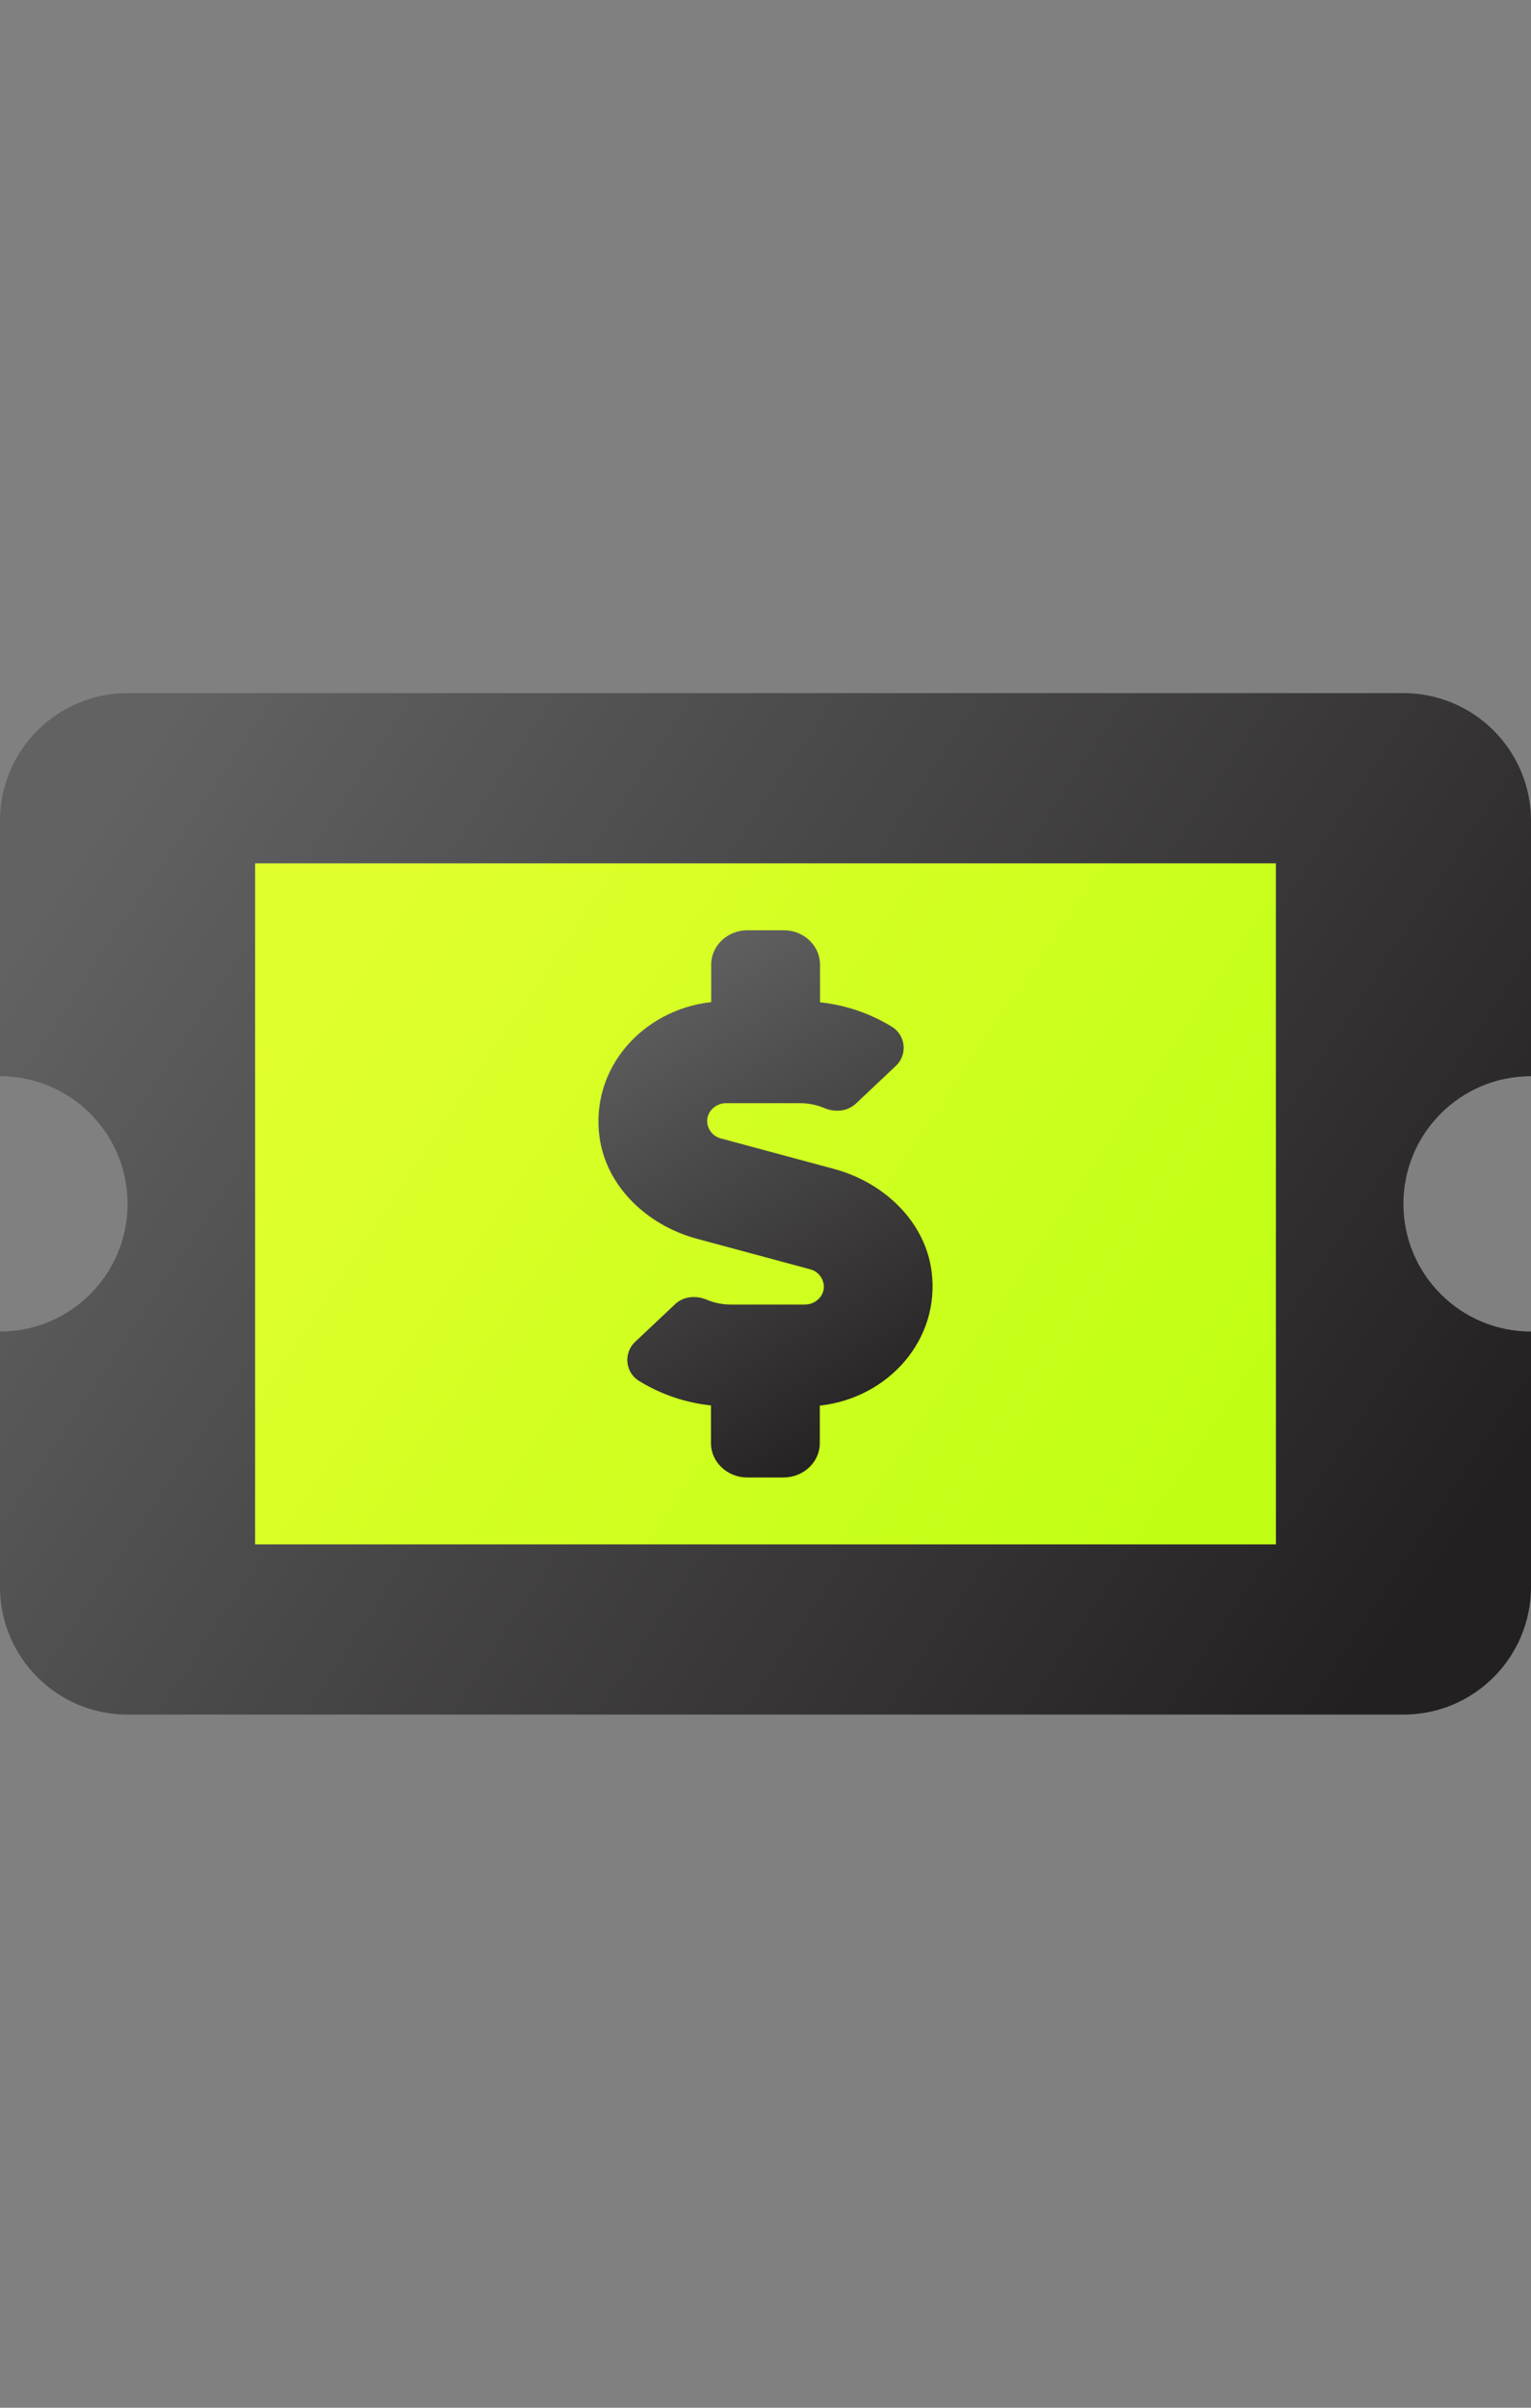
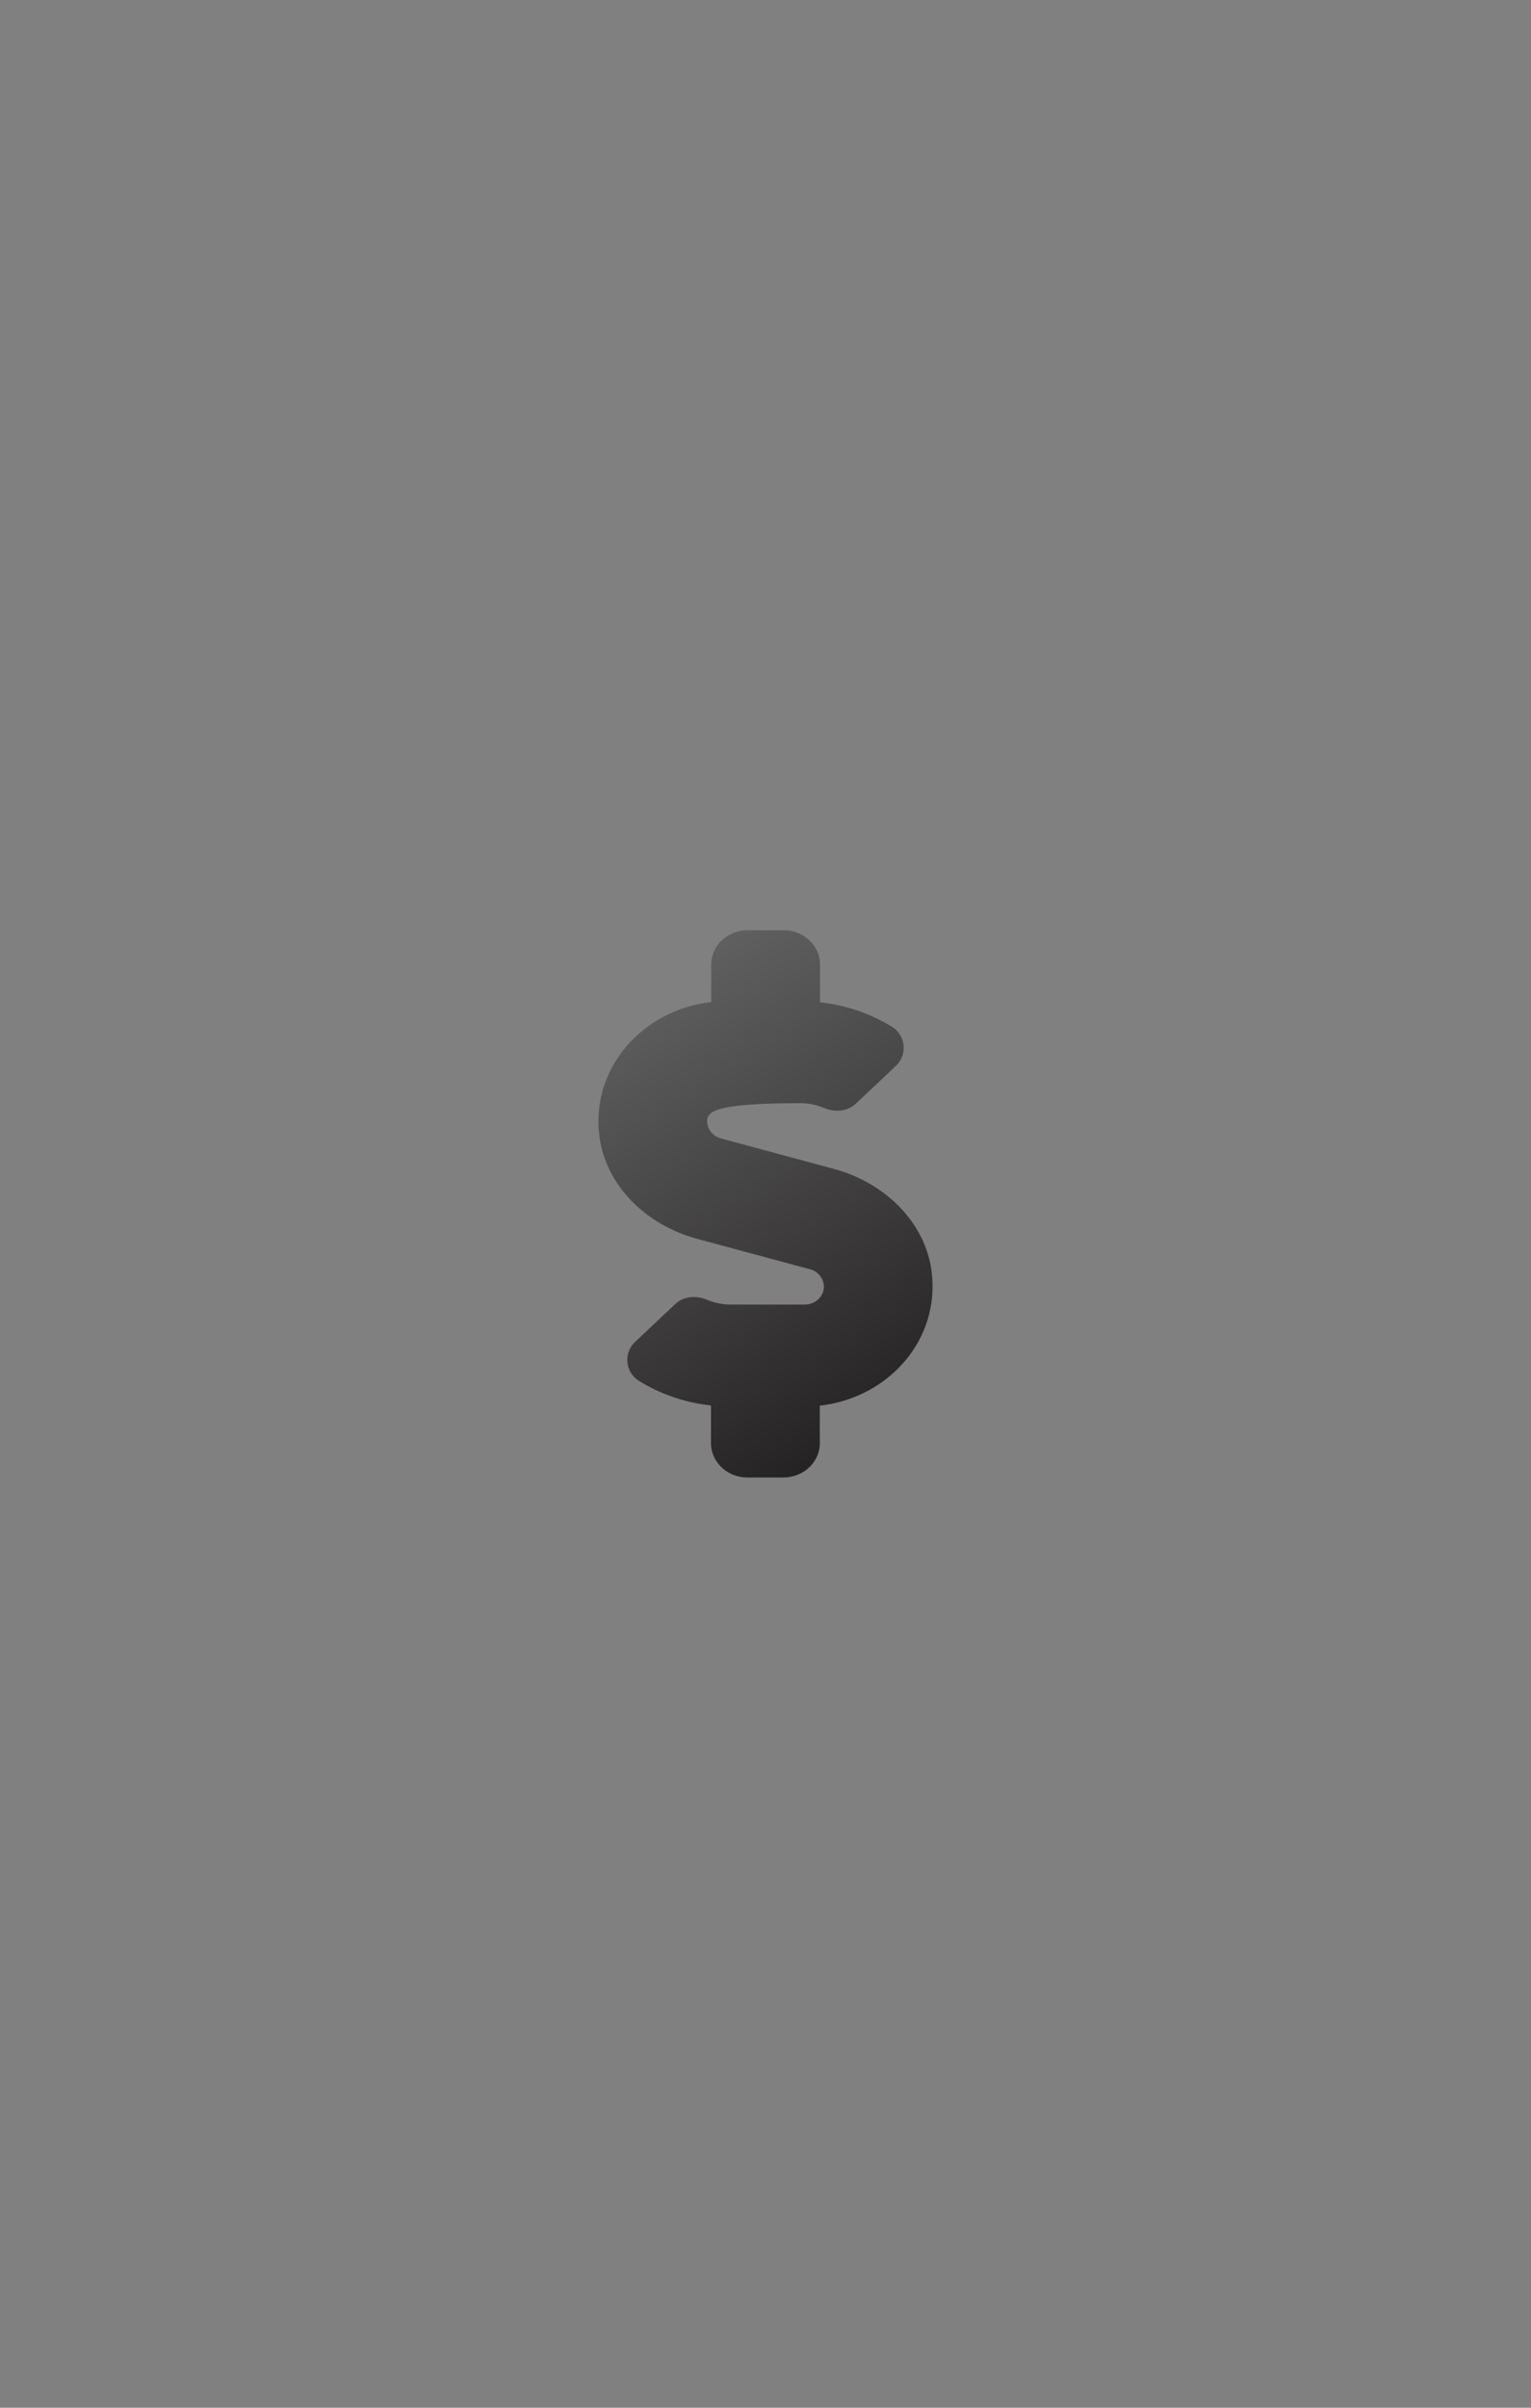
<svg xmlns="http://www.w3.org/2000/svg" width="84px" height="132px" viewBox="0 0 84 132" version="1.1">
  <rect x="0" y="0" width="84" height="132" fill="#808080" stroke="none" />
  <title>coupon</title>
  <defs>
    <linearGradient x1="0%" y1="27.778%" x2="100%" y2="72.222%" id="linearGradient-1">
      <stop stop-color="#626262" offset="0%" />
      <stop stop-color="#232021" offset="100%" />
    </linearGradient>
    <linearGradient x1="0%" y1="27.778%" x2="100%" y2="72.222%" id="linearGradient-2">
      <stop stop-color="#E1FF2D" offset="0%" />
      <stop stop-color="#C0FF14" offset="100%" />
    </linearGradient>
    <linearGradient x1="31.327%" y1="0%" x2="68.673%" y2="100%" id="linearGradient-3">
      <stop stop-color="#626262" offset="0%" />
      <stop stop-color="#232021" offset="100%" />
    </linearGradient>
  </defs>
  <g id="coupon" stroke="none" stroke-width="1" fill="none" fill-rule="evenodd">
    <g id="ticket-alt-duotone" transform="translate(0, 38)" fill-rule="nonzero">
-       <path d="M84,21 L84,7 C84,3.134 80.866,0 77,0 L7,0 C3.134,0 0,3.134 0,7 L0,21 C3.866,21 7,24.134 7,28 C7,31.866 3.866,35 0,35 L0,49 C0,52.866 3.134,56 7,56 L77,56 C80.866,56 84,52.866 84,49 L84,35 C80.134,35 77,31.866 77,28 C77,24.134 80.134,21 84,21 Z M70,46.667 L14,46.667 L14,9.333 L70,9.333 L70,46.667 Z" id="Shape" fill="url(#linearGradient-1)" />
-       <polygon id="Path" fill="url(#linearGradient-2)" points="70 9.333 70 46.667 14 46.667 14 9.333" />
-     </g>
-     <path d="M44.98,79.125 C44.98,80.156 44.083,81 42.989,81 L40.999,81 C39.905,81 39.009,80.156 39.009,79.125 L39.009,77.051 C37.609,76.903 36.258,76.443 35.054,75.703 C34.43,75.318 34.231,74.493 34.61,73.859 C34.68,73.742 34.766,73.637 34.867,73.547 L37.044,71.496 C37.505,71.062 38.198,71.004 38.797,71.262 C39.204,71.431 39.64,71.518 40.079,71.52 L44.158,71.52 C44.735,71.52 45.204,71.074 45.204,70.535 C45.191,70.081 44.88,69.692 44.445,69.586 L38.225,67.91 C35.465,67.16 33.25,65.016 32.89,62.32 C32.392,58.57 35.252,55.359 39.021,54.938 L39.021,52.875 C39.021,51.844 39.916,51 41.011,51 L43.001,51 C44.096,51 44.991,51.844 44.991,52.875 L44.991,54.949 C46.392,55.097 47.742,55.557 48.947,56.297 C49.306,56.519 49.539,56.902 49.576,57.327 C49.613,57.752 49.449,58.17 49.134,58.453 L46.957,60.504 C46.496,60.938 45.804,60.996 45.204,60.738 C44.797,60.569 44.362,60.482 43.922,60.48 L39.843,60.48 C39.266,60.48 38.797,60.926 38.797,61.465 C38.81,61.919 39.121,62.308 39.557,62.414 L45.776,64.09 C48.537,64.84 50.749,66.984 51.11,69.68 C51.608,73.43 48.753,76.641 44.98,77.062 L44.98,79.125 Z" id="Path" fill="url(#linearGradient-3)" fill-rule="nonzero" />
+       </g>
+     <path d="M44.98,79.125 C44.98,80.156 44.083,81 42.989,81 L40.999,81 C39.905,81 39.009,80.156 39.009,79.125 L39.009,77.051 C37.609,76.903 36.258,76.443 35.054,75.703 C34.43,75.318 34.231,74.493 34.61,73.859 C34.68,73.742 34.766,73.637 34.867,73.547 L37.044,71.496 C37.505,71.062 38.198,71.004 38.797,71.262 C39.204,71.431 39.64,71.518 40.079,71.52 L44.158,71.52 C44.735,71.52 45.204,71.074 45.204,70.535 C45.191,70.081 44.88,69.692 44.445,69.586 L38.225,67.91 C35.465,67.16 33.25,65.016 32.89,62.32 C32.392,58.57 35.252,55.359 39.021,54.938 L39.021,52.875 C39.021,51.844 39.916,51 41.011,51 L43.001,51 C44.096,51 44.991,51.844 44.991,52.875 L44.991,54.949 C46.392,55.097 47.742,55.557 48.947,56.297 C49.306,56.519 49.539,56.902 49.576,57.327 C49.613,57.752 49.449,58.17 49.134,58.453 L46.957,60.504 C46.496,60.938 45.804,60.996 45.204,60.738 C44.797,60.569 44.362,60.482 43.922,60.48 C39.266,60.48 38.797,60.926 38.797,61.465 C38.81,61.919 39.121,62.308 39.557,62.414 L45.776,64.09 C48.537,64.84 50.749,66.984 51.11,69.68 C51.608,73.43 48.753,76.641 44.98,77.062 L44.98,79.125 Z" id="Path" fill="url(#linearGradient-3)" fill-rule="nonzero" />
  </g>
</svg>